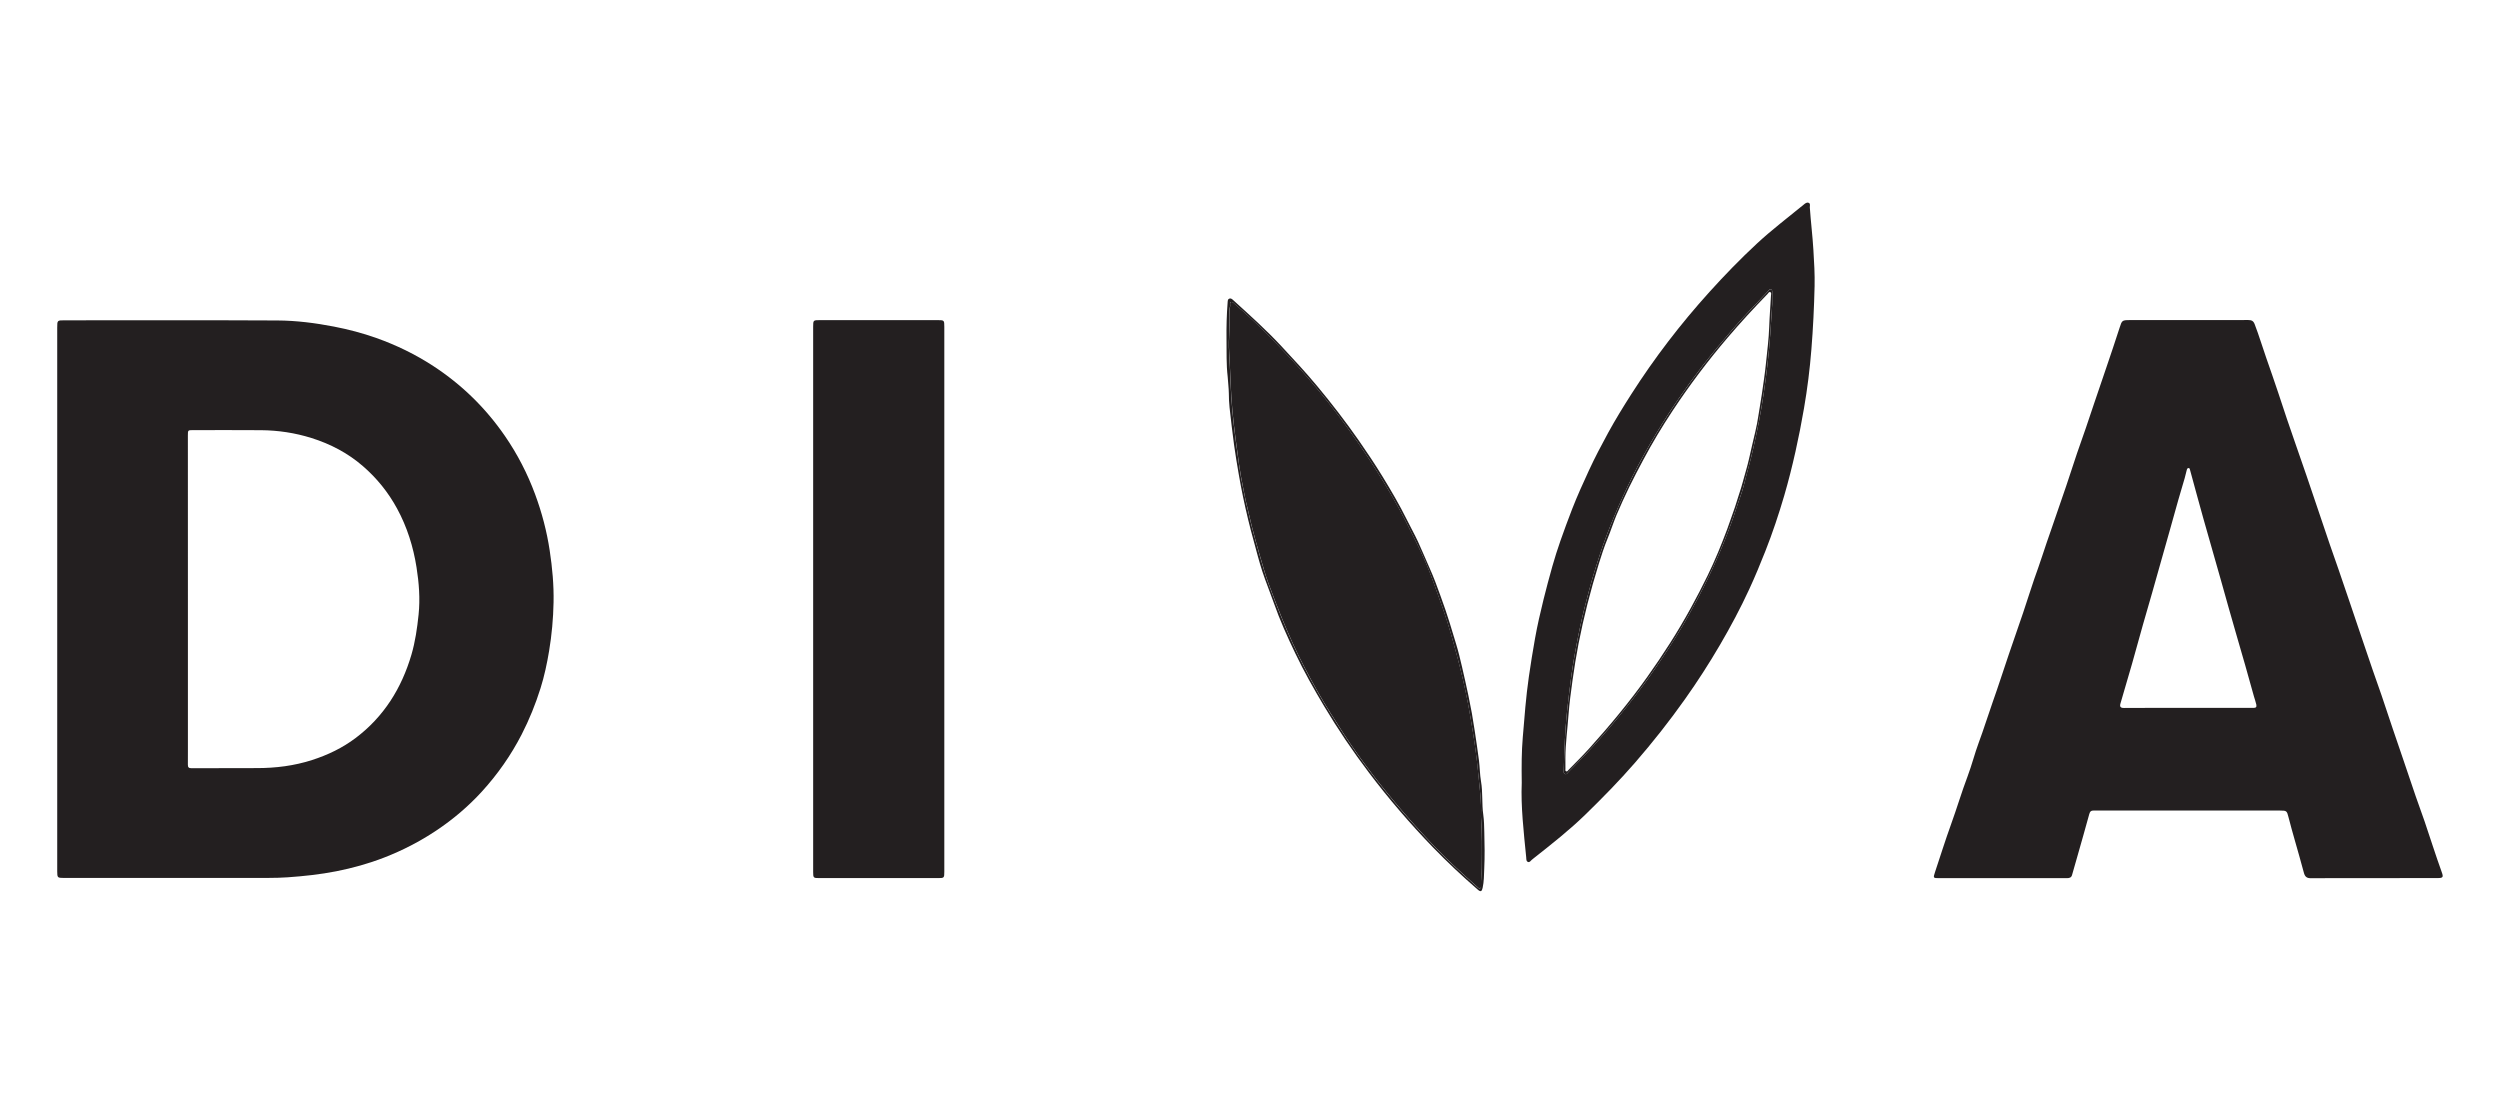
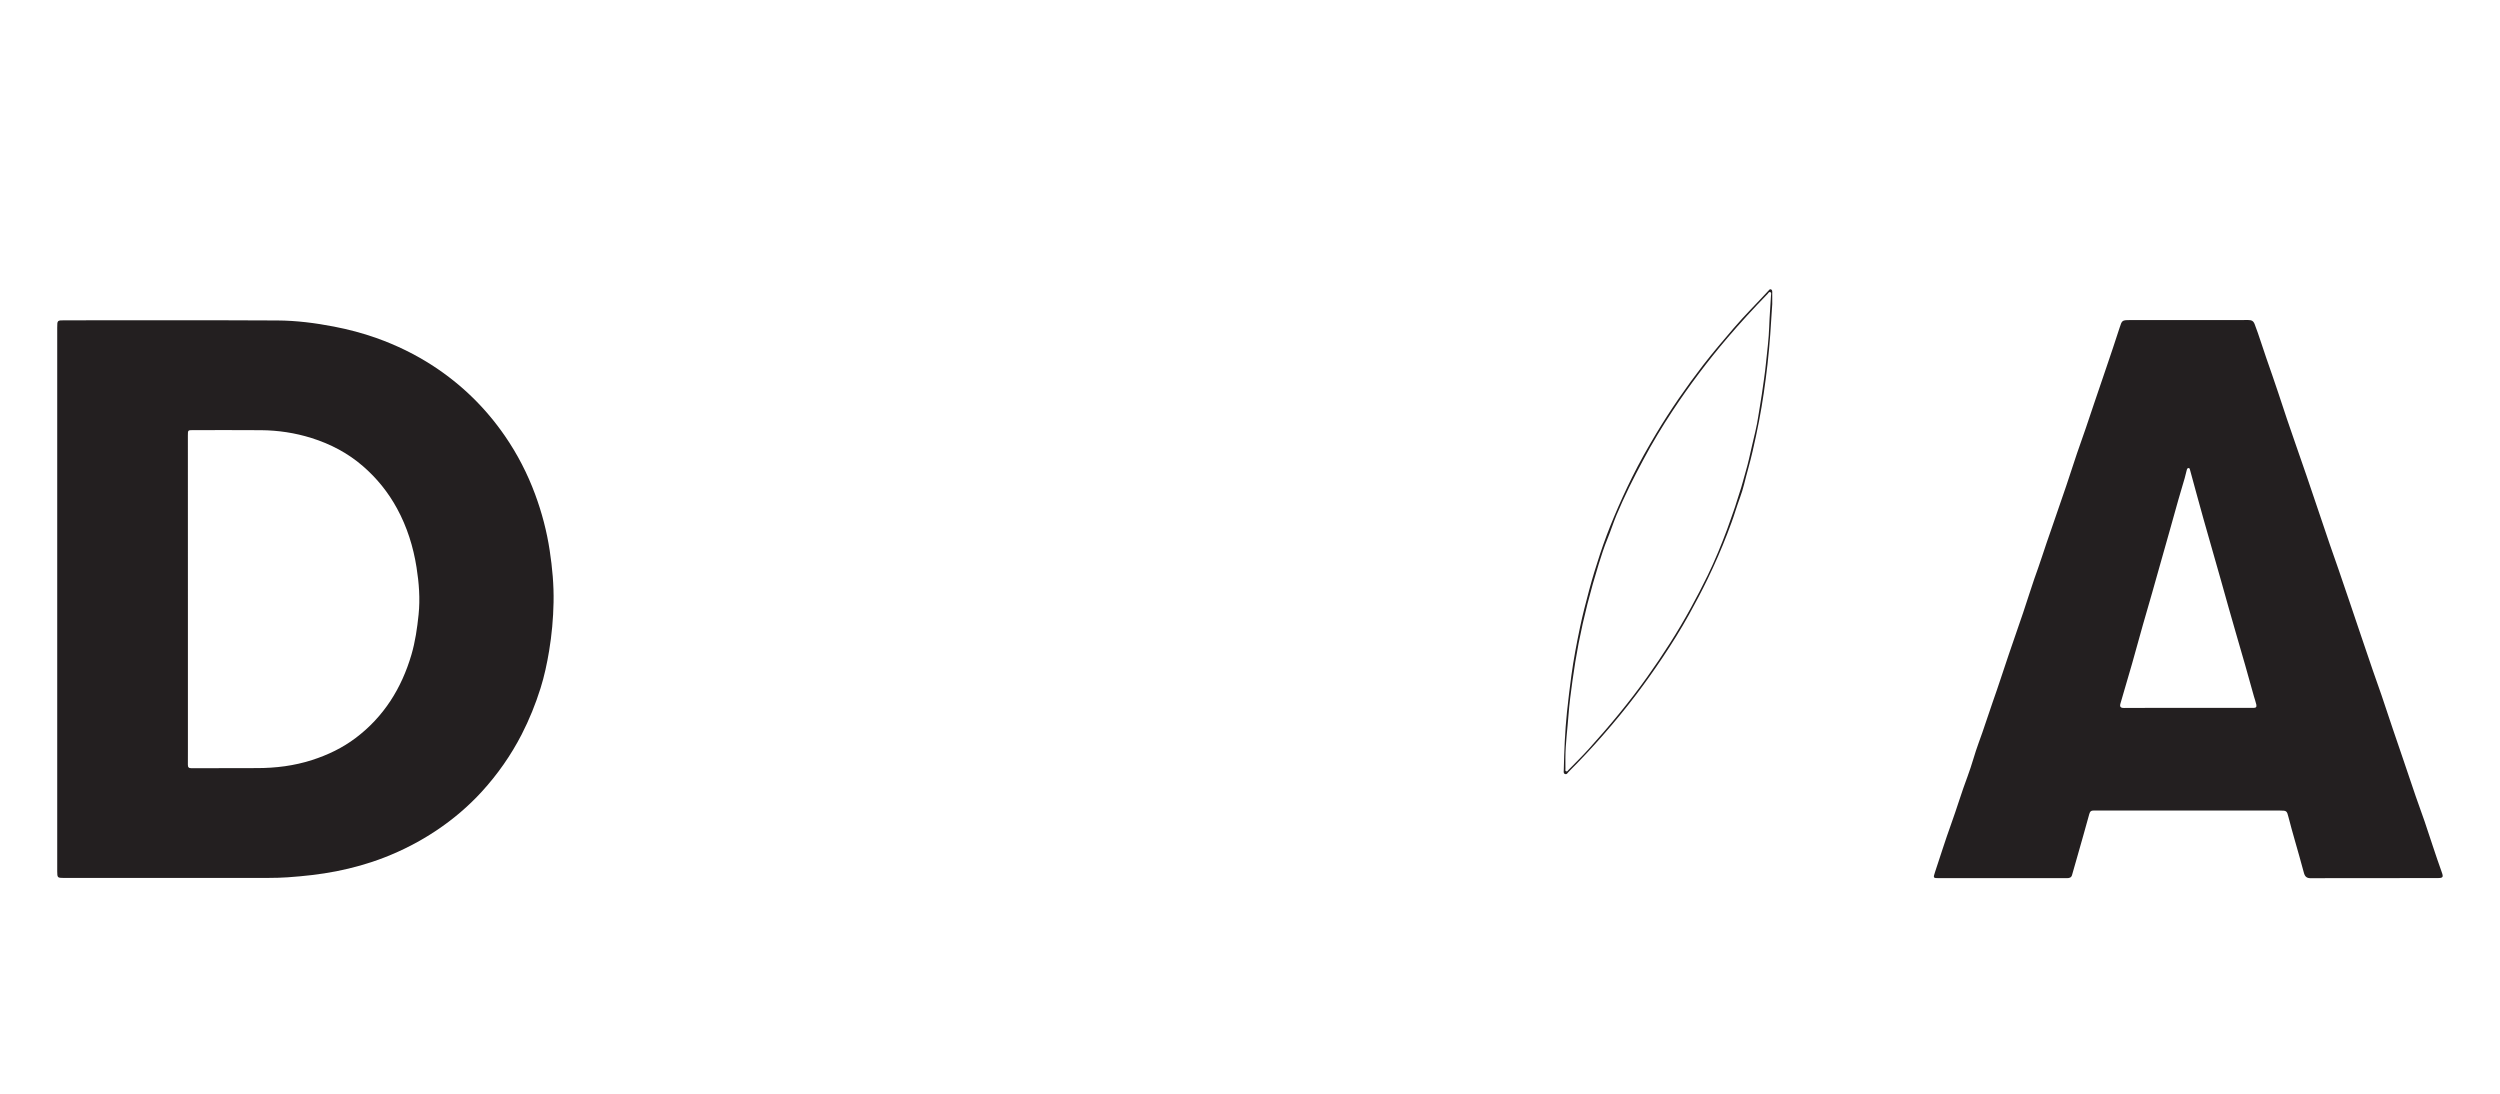
<svg xmlns="http://www.w3.org/2000/svg" id="Layer_1" x="0px" y="0px" viewBox="0 0 800 350" style="enable-background:new 0 0 800 350;" xml:space="preserve">
  <style type="text/css"> .st0{fill:#231F20;} </style>
  <g>
    <path class="st0" d="M18.31,191.66c0-28.94,0-57.88,0-86.81c0-2.36,0-2.35,2.42-2.35c22.69,0,45.37-0.07,68.06,0.05 c6.05,0.03,12.07,0.8,18.03,1.95c4.65,0.9,9.21,2.09,13.64,3.67c6.41,2.28,12.51,5.25,18.22,8.98c9.1,5.95,16.72,13.4,22.88,22.34 c4.01,5.82,7.23,12.07,9.68,18.69c2.16,5.84,3.74,11.85,4.67,18.02c0.83,5.48,1.34,10.99,1.23,16.53 c-0.1,5.23-0.57,10.42-1.43,15.6c-0.67,4.02-1.52,8-2.73,11.87c-1.6,5.1-3.6,10.05-6.05,14.83c-3.43,6.66-7.68,12.73-12.7,18.24 c-4.33,4.74-9.21,8.89-14.57,12.47c-5.27,3.52-10.87,6.41-16.76,8.69c-4.96,1.92-10.08,3.35-15.31,4.38 c-5.15,1.01-10.33,1.56-15.55,1.93c-1.99,0.14-3.98,0.18-5.97,0.19c-21.91,0.02-43.81,0.01-65.72,0.01c-1.93,0-2.04-0.11-2.04-2.08 C18.31,249.79,18.31,220.73,18.31,191.66z M60.13,191.57c0,16.28,0,32.57,0,48.85c0,1.43,0.01,2.86-0.01,4.29 c-0.01,0.81,0.27,1.13,1.15,1.12c6.98-0.04,13.96-0.04,20.95-0.04c6.01,0,11.89-0.73,17.64-2.58c5.03-1.62,9.72-3.87,13.93-7.04 c9.03-6.81,14.7-15.91,17.86-26.64c1.23-4.2,1.85-8.53,2.3-12.87c0.52-5.06,0.13-10.12-0.66-15.11c-1.04-6.59-3.01-12.9-6.23-18.82 c-2.83-5.2-6.47-9.71-10.92-13.56c-4.83-4.19-10.37-7.09-16.48-9.01c-5.26-1.65-10.62-2.45-16.1-2.5 c-7.24-0.07-14.48-0.01-21.73-0.02c-1.7,0-1.71-0.02-1.71,1.7C60.13,156.75,60.13,174.16,60.13,191.57z" />
    <path class="st0" d="M759.79,281c-6.77,0-13.53-0.03-20.3,0.03c-1.34,0.01-1.92-0.5-2.25-1.76c-0.91-3.51-1.96-6.98-2.93-10.48 c-0.68-2.41-1.37-4.82-1.98-7.25c-0.52-2.06-0.6-2.16-2.65-2.16c-19.86,0-39.73,0-59.59-0.02c-0.9,0-1.28,0.25-1.52,1.13 c-1.27,4.66-2.61,9.31-3.93,13.96c-0.53,1.87-1.06,3.74-1.6,5.6c-0.24,0.83-0.92,0.96-1.65,0.96c-2.26,0-4.51,0-6.77,0 c-11.36,0-22.73,0-34.09,0c-1.92,0-1.95-0.05-1.35-1.86c1.71-5.12,3.31-10.27,5.15-15.35c1.85-5.11,3.39-10.32,5.31-15.41 c1.34-3.54,2.25-7.24,3.57-10.79c1.6-4.28,2.93-8.65,4.46-12.96c1.78-5,3.39-10.06,5.1-15.09c1.53-4.49,3.11-8.97,4.63-13.47 c1.21-3.59,2.33-7.22,3.56-10.8c0.84-2.45,1.76-4.86,2.54-7.33c0.93-2.92,1.96-5.8,2.96-8.7c1.57-4.57,3.17-9.14,4.72-13.72 c1.18-3.47,2.28-6.97,3.46-10.45c0.92-2.73,1.92-5.44,2.85-8.17c0.91-2.65,1.78-5.31,2.68-7.96c1.26-3.71,2.54-7.42,3.79-11.14 c1.46-4.33,2.95-8.66,4.34-13.02c0.71-2.21,0.78-2.36,3.12-2.36c12.66,0,25.33,0.01,37.99-0.02c1.1,0,1.68,0.26,2.1,1.38 c1.37,3.55,2.44,7.2,3.7,10.77c1.31,3.7,2.57,7.42,3.83,11.14c0.94,2.78,1.83,5.57,2.77,8.35c0.87,2.57,1.76,5.14,2.65,7.7 c1.21,3.5,2.44,7,3.64,10.5c1.26,3.68,2.5,7.36,3.74,11.04c1.23,3.64,2.45,7.28,3.69,10.91c0.92,2.69,1.88,5.37,2.81,8.05 c1.18,3.43,2.34,6.86,3.51,10.29c1.23,3.64,2.46,7.28,3.69,10.92c1.23,3.64,2.46,7.28,3.71,10.91c0.94,2.73,1.93,5.44,2.86,8.17 c1.2,3.51,2.35,7.03,3.53,10.54c1.17,3.47,2.37,6.94,3.55,10.41c1.28,3.76,2.53,7.52,3.82,11.27c0.93,2.69,1.92,5.36,2.85,8.05 c0.91,2.65,1.76,5.32,2.65,7.97c0.93,2.78,1.85,5.56,2.85,8.31c0.58,1.58,0.42,1.89-1.3,1.89C773.32,280.99,766.55,281,759.79,281z M700.22,226.52c0,0,0-0.01,0-0.01c6.46,0,12.92,0,19.39,0c0.52,0,1.04,0.01,1.56,0.01c0.71,0,1.02-0.28,0.85-1.06 c-0.19-0.89-0.52-1.74-0.76-2.61c-1.85-6.65-3.71-13.3-5.67-19.92c-1.68-5.67-3.22-11.38-4.84-17.07 c-1.89-6.64-3.81-13.27-5.67-19.92c-1.45-5.16-2.84-10.33-4.25-15.49c-0.08-0.28-0.09-0.66-0.48-0.68 c-0.37-0.02-0.5,0.33-0.58,0.61c-0.24,0.87-0.42,1.76-0.67,2.63c-0.67,2.32-1.38,4.63-2.04,6.96c-0.96,3.36-1.88,6.74-2.83,10.1 c-0.96,3.41-1.93,6.81-2.89,10.22c-0.88,3.11-1.75,6.23-2.64,9.35c-0.97,3.4-1.97,6.8-2.94,10.2c-1.19,4.2-2.33,8.41-3.52,12.61 c-1.21,4.24-2.47,8.46-3.7,12.69c-0.28,0.96-0.01,1.42,1.13,1.41C686.51,226.5,693.36,226.52,700.22,226.52z" />
-     <path class="st0" d="M260.21,191.71c0-29.06,0-58.12,0-87.19c0-2.04,0.05-2.08,2.13-2.08c12.58,0,25.15,0,37.73,0 c2.06,0,2.11,0.05,2.11,2.11c0,58.12,0,116.25,0,174.37c0,2.01-0.05,2.07-2,2.07c-12.66,0-25.33,0-37.99,0 c-1.91,0-1.98-0.07-1.98-1.97C260.21,249.92,260.21,220.81,260.21,191.71z" />
-     <path class="st0" d="M486.96,250.54c-0.08-5.37-0.06-10.01,0.33-14.62c0.54-6.45,1.01-12.91,1.94-19.33 c0.6-4.11,1.24-8.21,1.98-12.29c0.75-4.21,1.71-8.38,2.74-12.54c0.87-3.52,1.81-7.01,2.79-10.5c0.78-2.78,1.67-5.54,2.62-8.27 c1.18-3.38,2.43-6.74,3.72-10.08c1.62-4.18,3.48-8.26,5.36-12.34c1.9-4.12,4.01-8.13,6.18-12.1c2.3-4.2,4.81-8.29,7.39-12.32 c7.42-11.61,15.78-22.51,25.03-32.74c4.85-5.37,9.88-10.56,15.19-15.48c4.76-4.42,9.95-8.34,14.96-12.45 c0.45-0.37,0.99-0.86,1.64-0.55c0.58,0.29,0.28,0.94,0.31,1.43c0.31,4.57,0.88,9.11,1.15,13.68c0.23,3.84,0.47,7.69,0.38,11.52 c-0.16,6.74-0.48,13.48-1.02,20.19c-0.5,6.33-1.29,12.65-2.37,18.91c-0.8,4.64-1.7,9.26-2.73,13.86 c-1.06,4.73-2.24,9.42-3.59,14.06c-1.76,6-3.74,11.94-6.04,17.77c-1.62,4.1-3.3,8.16-5.14,12.15c-2.82,6.12-5.99,12.05-9.39,17.87 c-3.49,5.97-7.23,11.77-11.23,17.41c-4.98,7.03-10.31,13.78-15.96,20.29c-5,5.76-10.34,11.19-15.8,16.52 c-5.18,5.05-10.87,9.52-16.55,14c-0.2,0.16-0.39,0.34-0.6,0.49c-0.41,0.29-0.7,0.94-1.26,0.76c-0.64-0.21-0.55-0.93-0.6-1.46 C487.58,266.21,486.64,258.04,486.96,250.54z M567.12,97.31c0-1.3,0-2.6,0-3.9c0-0.36-0.05-0.72-0.46-0.84 c-0.36-0.11-0.54,0.2-0.74,0.42c-3.69,4.01-7.57,7.84-11.12,11.99c-3.35,3.91-6.68,7.82-9.83,11.89 c-5.38,6.97-10.38,14.21-14.92,21.76c-2.76,4.59-5.38,9.26-7.76,14.05c-2.05,4.13-3.97,8.33-5.75,12.58 c-1.65,3.94-3.17,7.92-4.51,11.97c-1.27,3.85-2.46,7.72-3.51,11.63c-1.04,3.91-2.07,7.83-2.9,11.79 c-1.08,5.15-2.07,10.32-2.78,15.53c-0.53,3.89-1,7.78-1.41,11.68c-0.64,6.15-0.88,12.31-1.02,18.49c-0.01,0.46-0.19,1.05,0.33,1.3 c0.63,0.3,0.9-0.35,1.24-0.69c3.77-3.76,7.41-7.64,10.92-11.65c3.68-4.19,7.21-8.5,10.59-12.93c2.93-3.85,5.74-7.78,8.42-11.81 c3.04-4.56,5.95-9.19,8.61-13.98c2.07-3.73,4.06-7.5,5.92-11.34c2.29-4.73,4.39-9.53,6.28-14.43c0.94-2.45,1.87-4.91,2.65-7.42 c0.88-2.83,2.06-5.58,2.75-8.46c0.85-3.52,1.9-6.99,2.71-10.52c0.73-3.2,1.43-6.4,2.05-9.62c1.16-6.06,2.03-12.15,2.73-18.29 C566.34,110.13,566.73,103.72,567.12,97.31z" />
-     <path class="st0" d="M392.86,120.59c-0.47-3.96-0.33-7.95-0.38-11.92c-0.05-4.02,0.05-8.04,0.37-12.05 c0.04-0.45,0.05-0.9,0.55-1.07c0.42-0.14,0.76,0.07,1.06,0.34c5.35,4.86,10.74,9.67,15.67,14.98c3.83,4.12,7.67,8.24,11.27,12.56 c4.71,5.65,9.19,11.46,13.4,17.5c2.64,3.79,5.2,7.63,7.61,11.56c2.76,4.51,5.44,9.08,7.79,13.82c1.16,2.35,2.45,4.64,3.56,7.02 c1.29,2.76,2.42,5.6,3.68,8.38c1.33,2.94,2.44,5.97,3.53,9c1.05,2.91,2.08,5.82,2.98,8.78c0.66,2.18,1.31,4.36,1.99,6.54 c0.75,2.43,1.33,4.91,1.91,7.38c0.72,3.06,1.39,6.14,2.05,9.22c0.79,3.72,1.46,7.46,2.01,11.22c0.46,3.16,0.96,6.31,1.36,9.48 c0.28,2.22,0.27,4.49,0.65,6.69c0.62,3.55,0.22,7.15,0.73,10.71c0.27,1.86,0.27,3.78,0.33,5.67c0.11,3.85,0.16,7.72-0.02,11.56 c-0.09,2.05-0.07,4.14-0.52,6.17c-0.26,1.17-0.64,1.34-1.51,0.59c-4.98-4.31-9.78-8.81-14.36-13.54 c-7.32-7.57-14.17-15.54-20.51-23.93c-5.16-6.82-9.94-13.9-14.33-21.25c-3.31-5.54-6.48-11.16-9.26-16.98 c-2.51-5.23-4.9-10.52-6.82-16.01c-1.19-3.4-2.58-6.74-3.7-10.16c-1.03-3.14-1.84-6.36-2.71-9.55c-0.65-2.37-1.29-4.75-1.86-7.14 c-1.15-4.79-2.16-9.6-2.99-14.45c-0.53-3.1-1.07-6.21-1.49-9.33c-0.53-3.98-1-7.97-1.44-11.96c-0.17-1.5-0.22-3.02-0.23-4.53 C393.2,124.1,392.96,122.35,392.86,120.59z M473.91,261.27c0.2-4.98-0.49-9.44-0.91-13.9c-0.44-4.74-1.11-9.49-1.87-14.21 c-0.86-5.32-1.82-10.62-3.04-15.85c-1.09-4.65-2.34-9.26-3.63-13.86c-1.7-6.06-3.91-11.93-6.03-17.83 c-1.39-3.87-3.06-7.65-4.88-11.34c-2.47-5.01-4.95-10.02-7.75-14.86c-4.7-8.15-9.84-16-15.4-23.58 c-5.67-7.75-11.82-15.1-18.37-22.1c-5.35-5.72-10.88-11.29-16.86-16.37c-0.37-0.31-0.76-0.91-1.29-0.68 c-0.5,0.21-0.18,0.86-0.26,1.31c-0.09,0.51-0.23,1.03-0.2,1.54c0.23,4.4-0.39,8.77-0.11,13.2c0.4,6.28,0.45,12.58,1.05,18.86 c0.55,5.8,1.36,11.55,2.16,17.31c0.32,2.3,0.73,4.6,1.2,6.86c0.44,2.09,0.79,4.22,1.33,6.3c0.52,1.99,0.9,4.03,1.42,6.03 c0.87,3.33,1.76,6.65,2.73,9.95c0.85,2.89,1.65,5.8,2.68,8.62c1.43,3.91,2.91,7.8,4.51,11.65c2.11,5.1,4.36,10.13,6.9,15.02 c2.64,5.07,5.41,10.07,8.47,14.92c2.76,4.37,5.52,8.73,8.51,12.93c7.55,10.6,15.97,20.51,24.95,29.93 c4.3,4.51,8.96,8.65,13.6,12.81c0.23,0.2,0.45,0.46,0.78,0.35c0.36-0.13,0.32-0.49,0.31-0.78c-0.05-1.95,0.22-3.88,0.23-5.82 C474.22,272.03,474.3,266.41,473.91,261.27z" />
    <path class="st0" d="M567.12,97.31c-0.4,6.41-0.78,12.82-1.51,19.21c-0.7,6.14-1.57,12.24-2.73,18.29 c-0.62,3.22-1.32,6.42-2.05,9.62c-0.8,3.54-1.86,7-2.71,10.52c-0.69,2.87-1.87,5.62-2.75,8.46c-0.78,2.51-1.71,4.97-2.65,7.42 c-1.89,4.9-3.99,9.7-6.28,14.43c-1.86,3.84-3.85,7.61-5.92,11.34c-2.66,4.79-5.56,9.43-8.61,13.98c-2.69,4.02-5.5,7.96-8.42,11.81 c-3.37,4.44-6.91,8.74-10.59,12.93c-3.51,4.01-7.15,7.88-10.92,11.65c-0.34,0.34-0.61,0.99-1.24,0.69 c-0.52-0.25-0.34-0.84-0.33-1.3c0.14-6.17,0.38-12.34,1.02-18.49c0.41-3.9,0.88-7.79,1.41-11.68c0.71-5.22,1.7-10.38,2.78-15.53 c0.83-3.96,1.86-7.88,2.9-11.79c1.04-3.92,2.24-7.79,3.51-11.63c1.34-4.05,2.86-8.04,4.51-11.97c1.78-4.26,3.7-8.45,5.75-12.58 c2.38-4.8,5.01-9.46,7.76-14.05c4.54-7.55,9.54-14.79,14.92-21.76c3.14-4.07,6.48-7.98,9.83-11.89c3.55-4.15,7.43-7.97,11.12-11.99 c0.2-0.22,0.38-0.52,0.74-0.42c0.4,0.12,0.46,0.49,0.46,0.84C567.13,94.71,567.12,96.01,567.12,97.31z M500.93,242.5 c0,1.17-0.01,2.34,0.01,3.51c0,0.28-0.14,0.65,0.22,0.81c0.36,0.16,0.53-0.2,0.72-0.4c2.2-2.26,4.47-4.47,6.58-6.82 c6.61-7.32,12.91-14.9,18.63-22.94c5.08-7.14,9.81-14.49,14.01-22.18c1.85-3.4,3.65-6.83,5.34-10.31c1.18-2.43,2.28-4.91,3.33-7.4 c1.03-2.45,1.99-4.94,2.93-7.43c0.71-1.89,1.31-3.82,2.02-5.72c0.72-1.94,1.24-3.94,1.91-5.88c0.79-2.28,1.33-4.63,2.02-6.94 c0.78-2.64,1.35-5.34,1.96-8.03c0.73-3.19,1.58-6.37,2.05-9.6c0.34-2.35,0.8-4.68,1.13-7.03c0.48-3.37,1.01-6.74,1.34-10.13 c0.37-3.78,0.89-7.55,1.01-11.36c0.11-3.36,0.4-6.72,0.58-10.08c0.02-0.36,0.2-0.87-0.19-1.07c-0.45-0.23-0.65,0.3-0.9,0.56 c-4.4,4.53-8.68,9.17-12.78,13.98c-6.35,7.44-12.22,15.23-17.61,23.39c-3.38,5.11-6.54,10.35-9.41,15.76 c-1.53,2.88-3.07,5.77-4.49,8.7c-1.43,2.94-2.79,5.92-4.06,8.93c-1.03,2.46-1.82,5.02-2.84,7.48c-1.1,2.67-1.99,5.42-2.84,8.17 c-1.31,4.24-2.52,8.5-3.62,12.81c-1.06,4.18-2.01,8.39-2.83,12.61c-0.76,3.93-1.4,7.89-1.95,11.87c-0.5,3.64-1,7.29-1.27,10.93 C501.6,233.28,500.95,237.87,500.93,242.5z" />
-     <path class="st0" d="M473.91,261.27c0.39,5.14,0.31,10.76,0.26,16.39c-0.01,1.94-0.29,3.88-0.23,5.82 c0.01,0.29,0.05,0.65-0.31,0.78c-0.34,0.12-0.56-0.14-0.78-0.35c-4.64-4.16-9.3-8.3-13.6-12.81c-8.99-9.42-17.4-19.33-24.95-29.93 c-2.99-4.2-5.75-8.57-8.51-12.93c-3.06-4.85-5.83-9.85-8.47-14.92c-2.54-4.88-4.8-9.92-6.9-15.02c-1.59-3.85-3.07-7.75-4.51-11.65 c-1.03-2.82-1.83-5.73-2.68-8.62c-0.97-3.3-1.87-6.62-2.73-9.95c-0.52-2-0.9-4.04-1.42-6.03c-0.55-2.08-0.9-4.21-1.33-6.3 c-0.47-2.25-0.88-4.55-1.2-6.86c-0.8-5.76-1.61-11.52-2.16-17.31c-0.6-6.28-0.65-12.58-1.05-18.86c-0.28-4.43,0.34-8.8,0.11-13.2 c-0.03-0.51,0.11-1.03,0.2-1.54c0.08-0.45-0.24-1.09,0.26-1.31c0.53-0.22,0.92,0.37,1.29,0.68c5.98,5.09,11.52,10.65,16.86,16.37 c6.55,7,12.7,14.36,18.37,22.1c5.56,7.59,10.7,15.44,15.4,23.58c2.8,4.85,5.28,9.85,7.75,14.86c1.82,3.69,3.49,7.47,4.88,11.34 c2.12,5.9,4.33,11.77,6.03,17.83c1.29,4.6,2.54,9.22,3.63,13.86c1.23,5.24,2.18,10.54,3.04,15.85c0.76,4.72,1.43,9.47,1.87,14.21 C473.42,251.82,474.12,256.28,473.91,261.27z" />
  </g>
</svg>